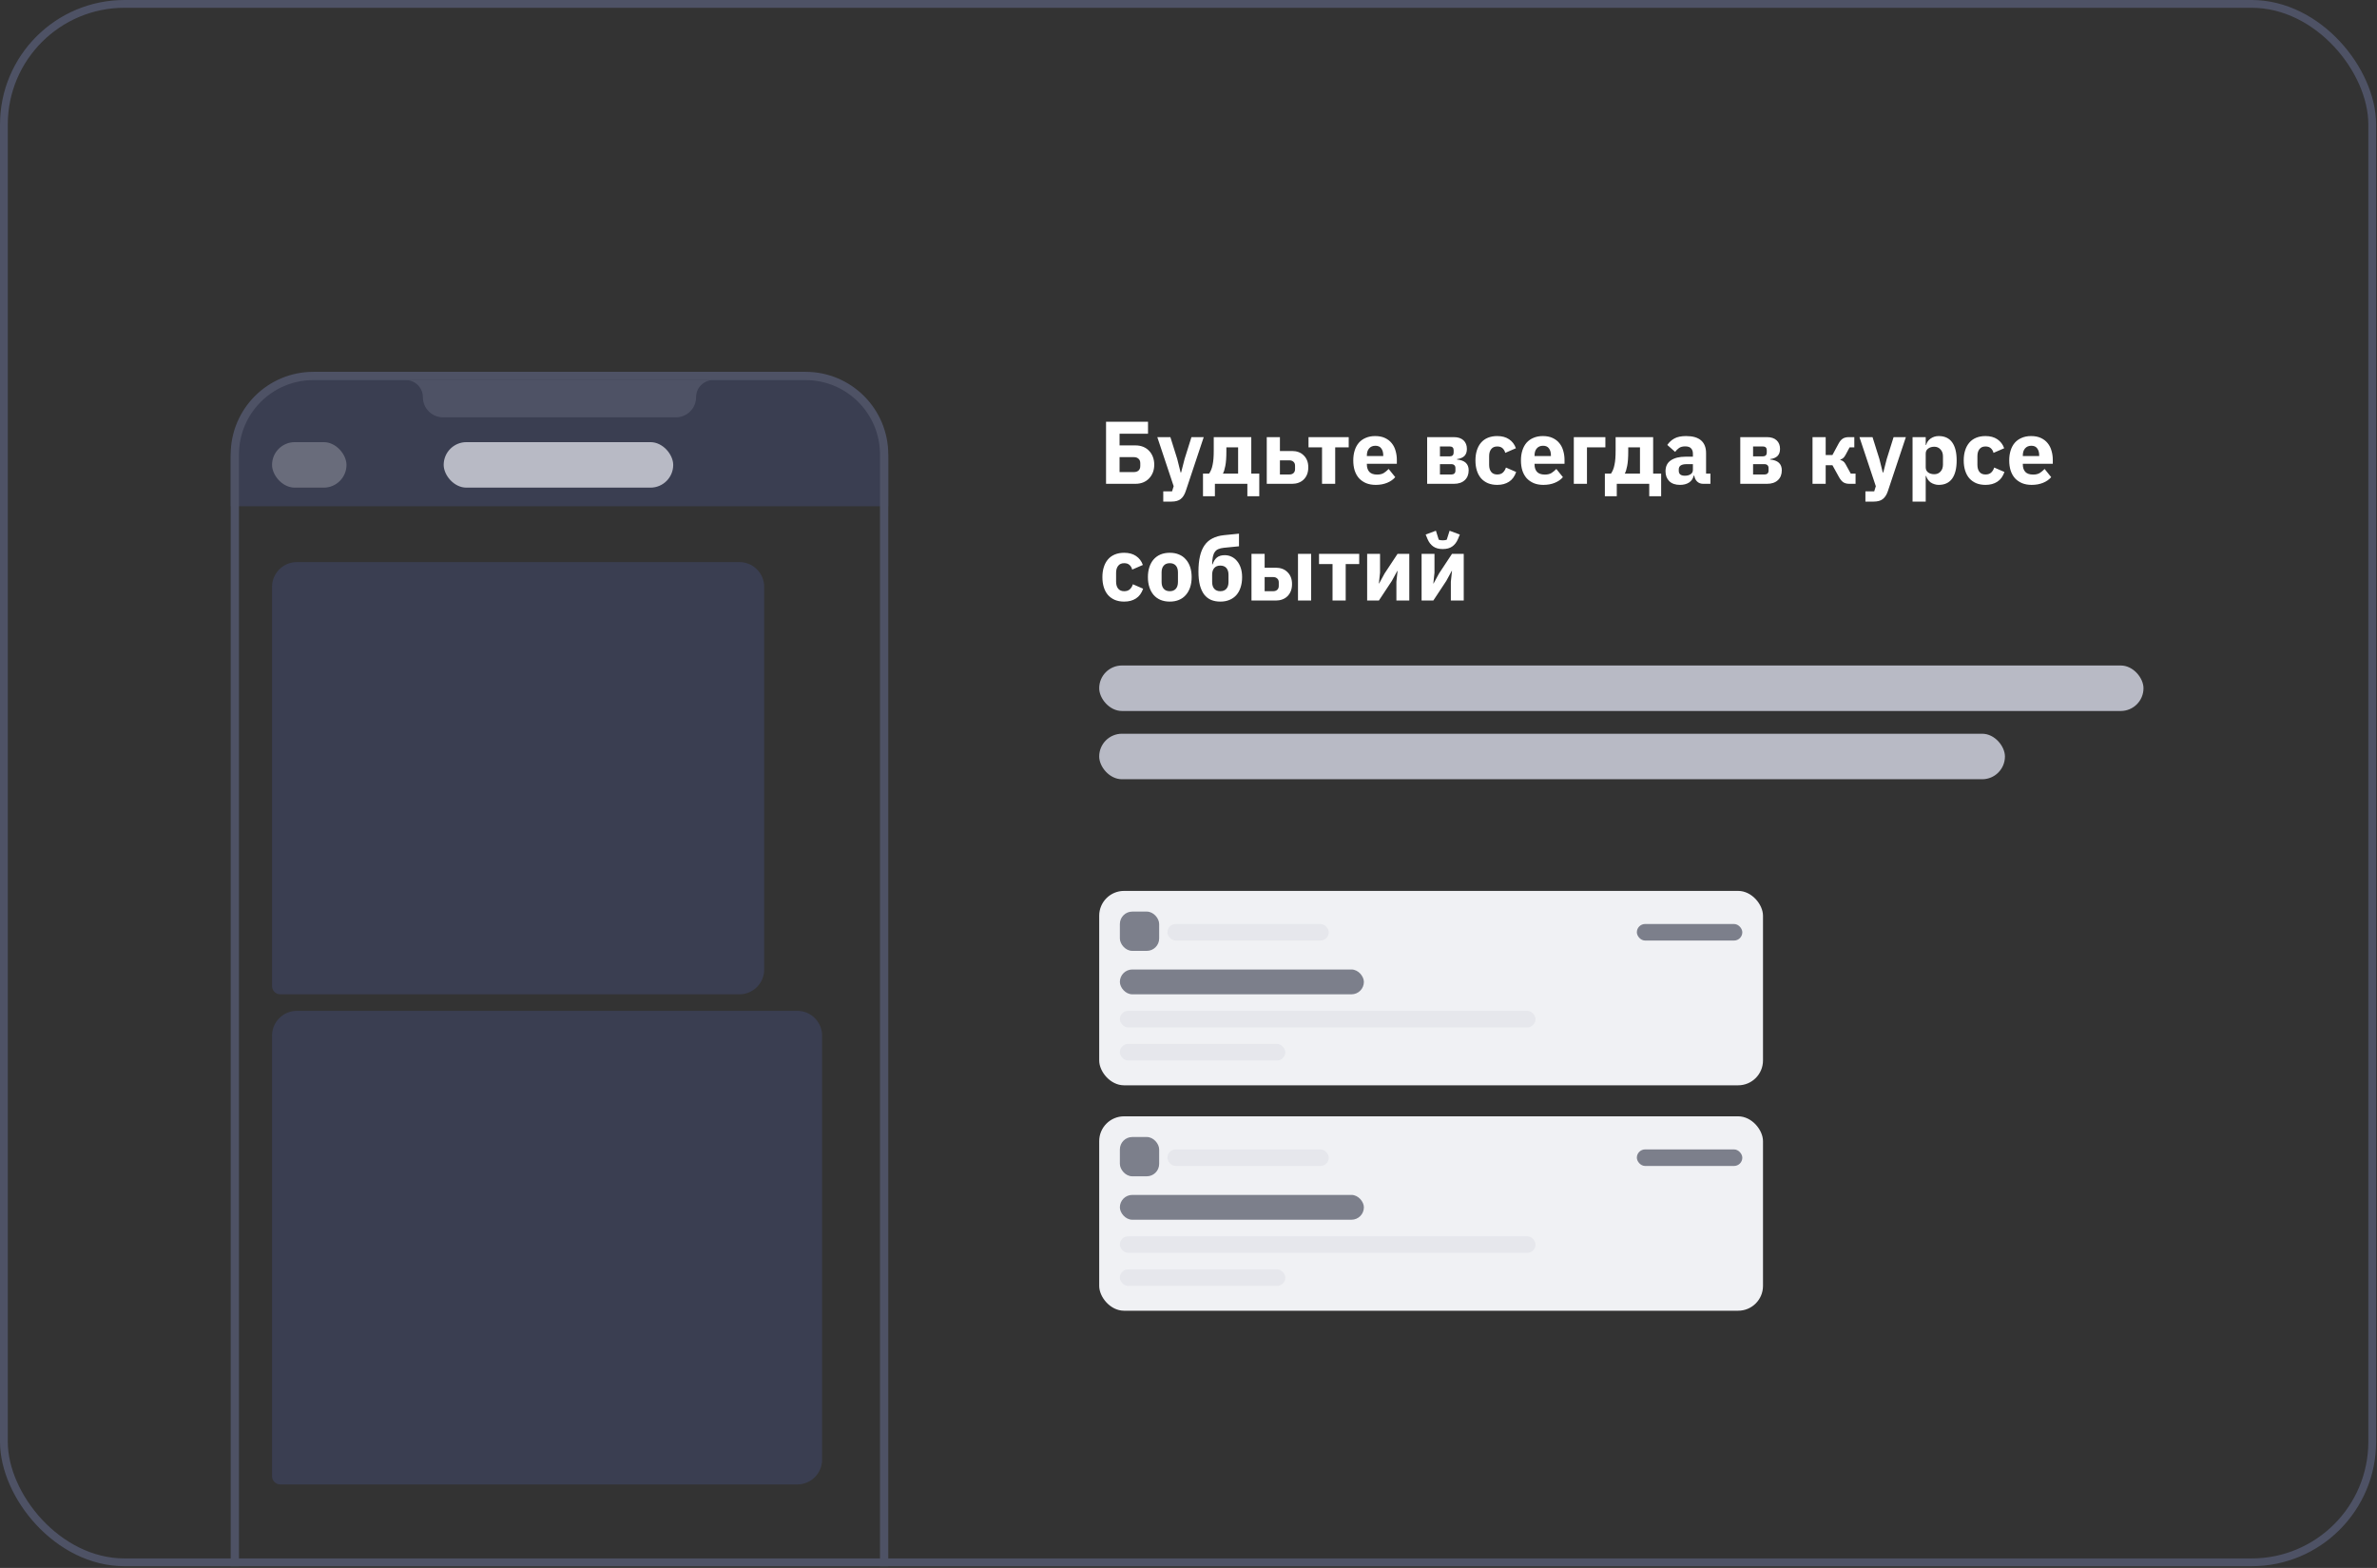
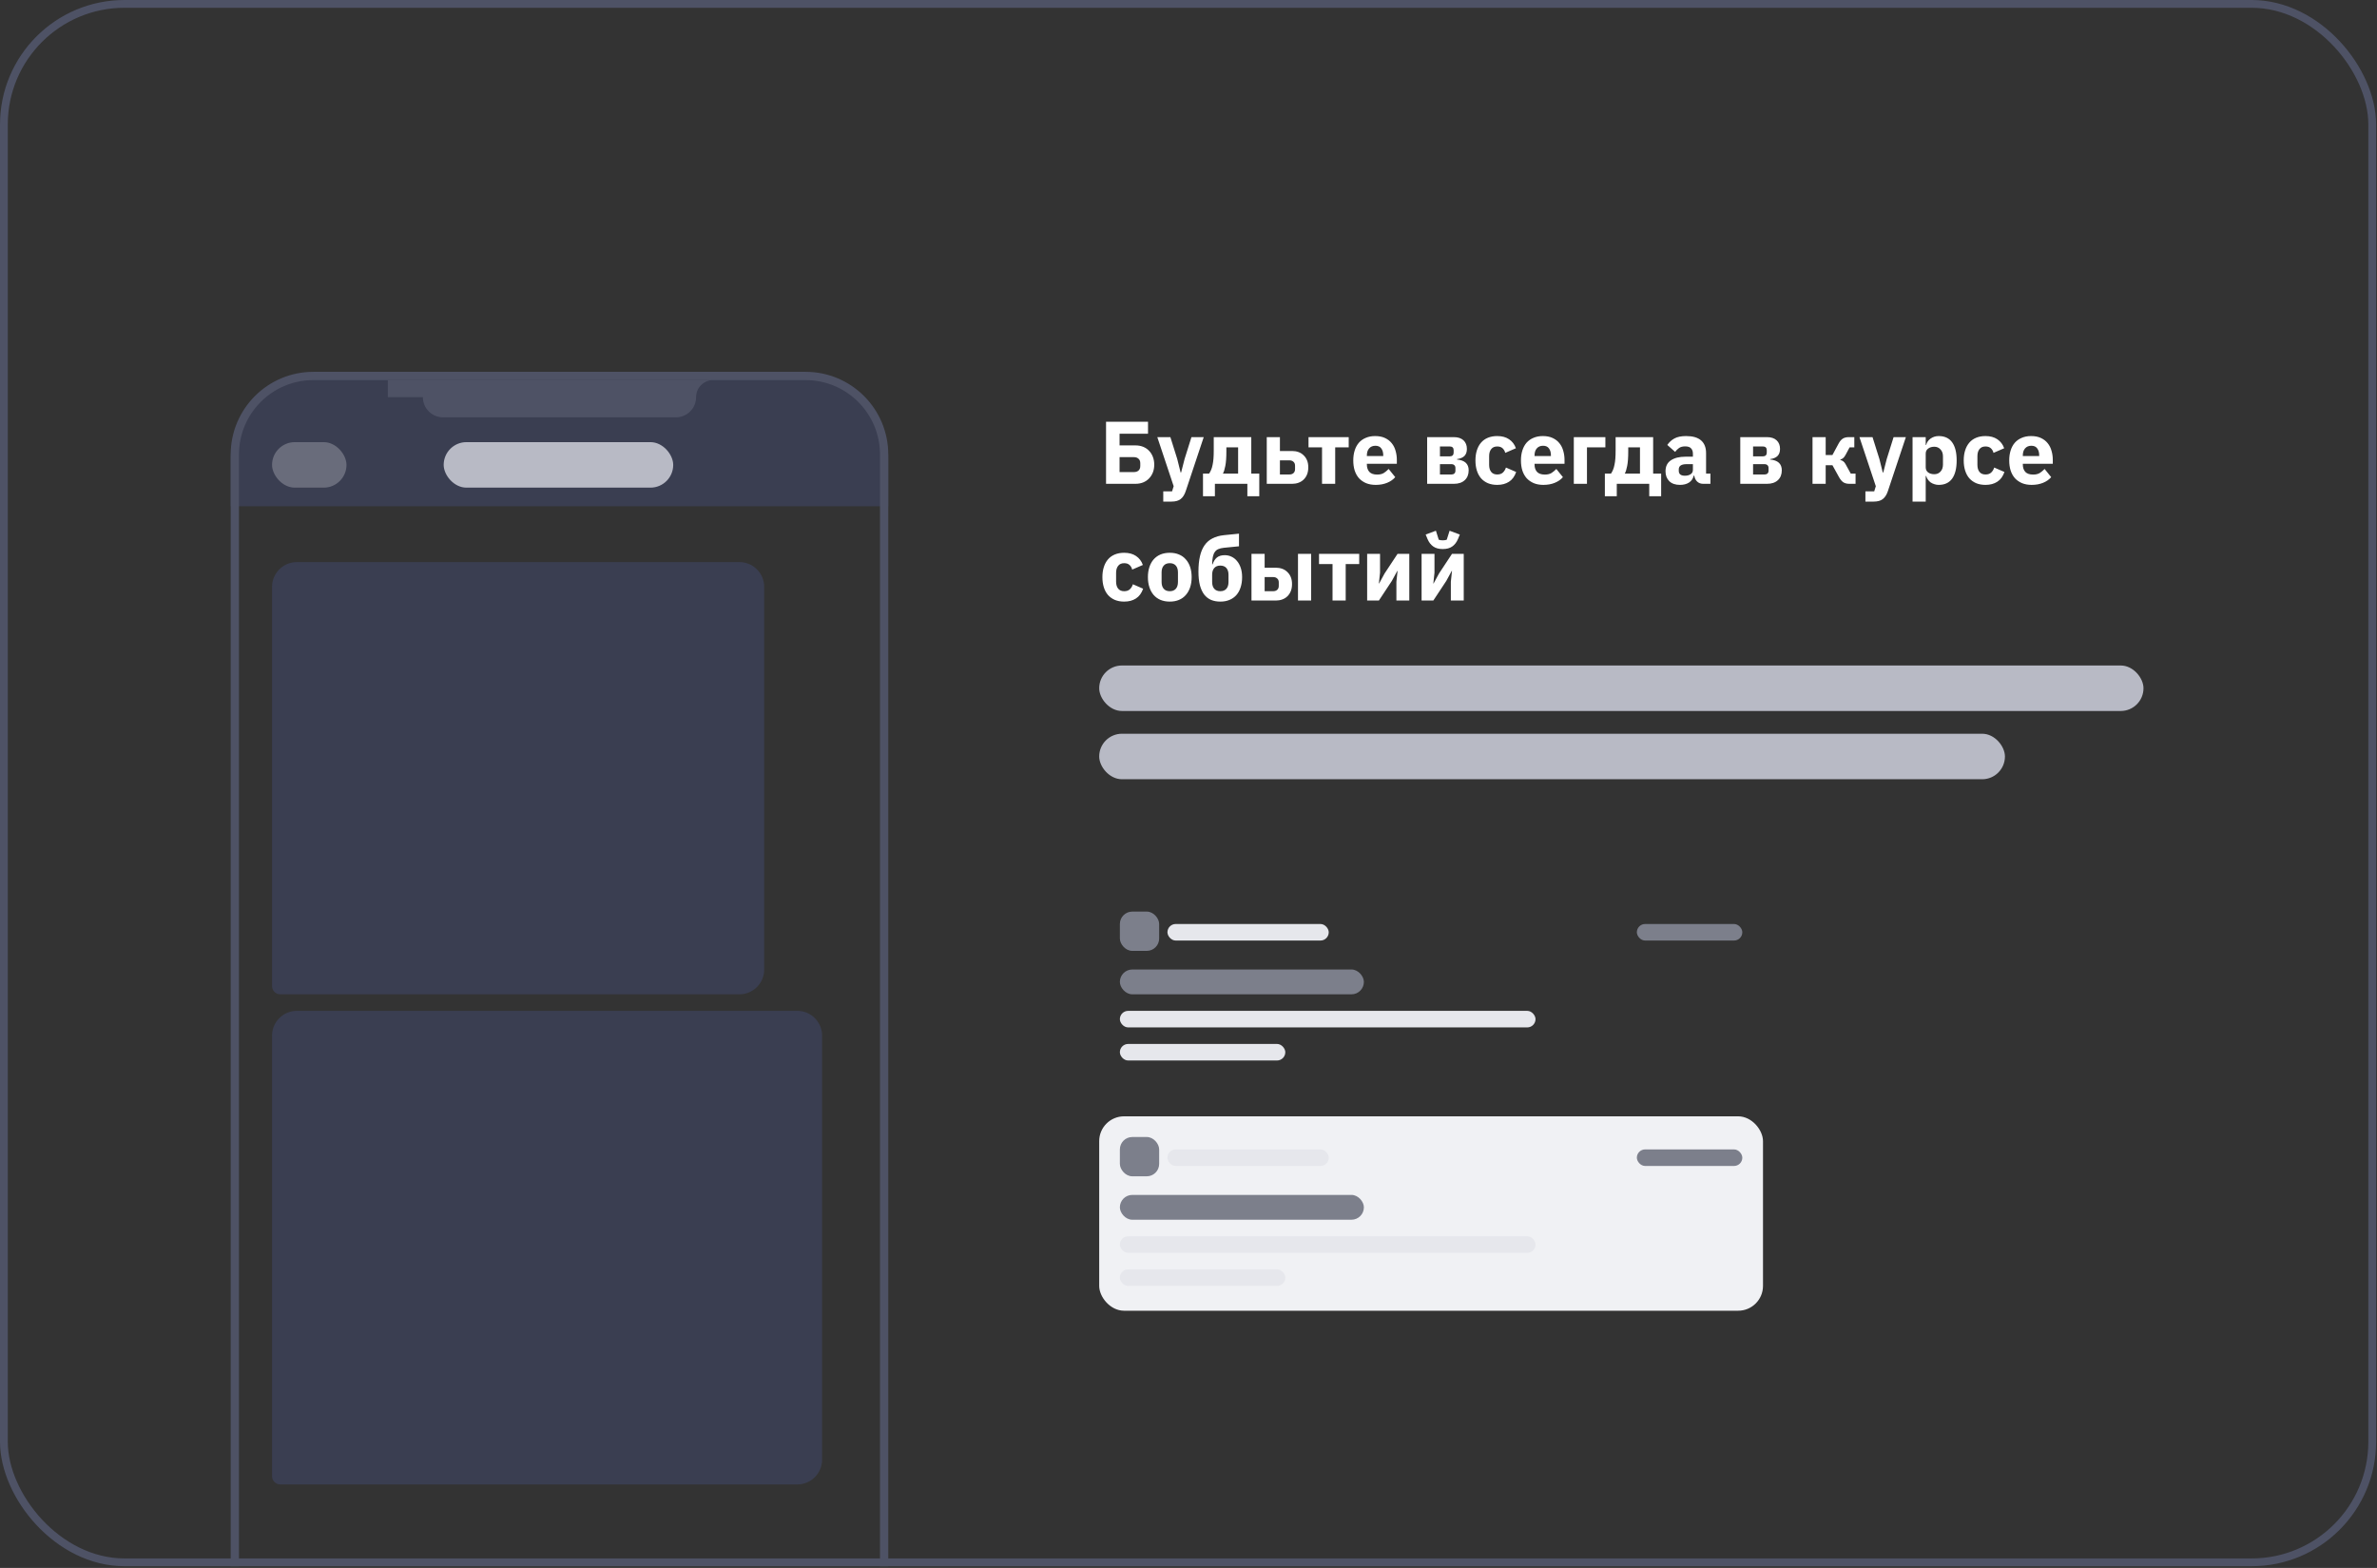
<svg xmlns="http://www.w3.org/2000/svg" width="611" height="403" viewBox="0 0 611 403" fill="none">
  <rect x="0" y="0" width="611" height="403" fill="#333333" stroke="none" />
  <g clip-path="url(#clip0_175_72260)">
    <path d="M59.297 117.893C59.297 106.15 68.817 96.631 80.559 96.631H207.067C218.809 96.631 228.328 106.15 228.328 117.893V130.118H59.297V117.893Z" fill="#3A3E51" />
-     <rect x="282.546" y="228.986" width="170.626" height="49.965" rx="6.379" fill="#F0F1F4" />
    <rect x="300.087" y="237.491" width="41.461" height="4.252" rx="2.126" fill="#E6E7EC" />
    <rect x="420.747" y="237.491" width="27.109" height="4.252" rx="2.126" fill="#7C7F8B" />
    <rect x="287.861" y="259.816" width="106.84" height="4.252" rx="2.126" fill="#E6E7EC" />
    <rect x="287.861" y="268.321" width="42.523" height="4.252" rx="2.126" fill="#E6E7EC" />
    <rect x="287.861" y="249.185" width="62.722" height="6.379" rx="3.189" fill="#7C7F8B" />
    <rect x="287.861" y="234.302" width="10.099" height="10.099" rx="3.189" fill="#7C7F8B" />
    <rect x="282.546" y="286.924" width="170.626" height="49.965" rx="6.379" fill="#F0F1F4" />
    <rect x="300.087" y="295.429" width="41.461" height="4.252" rx="2.126" fill="#E6E7EC" />
    <rect x="420.747" y="295.429" width="27.109" height="4.252" rx="2.126" fill="#7C7F8B" />
    <rect x="287.861" y="317.754" width="106.84" height="4.252" rx="2.126" fill="#E6E7EC" />
    <rect x="287.861" y="326.259" width="42.523" height="4.252" rx="2.126" fill="#E6E7EC" />
    <rect x="287.861" y="307.123" width="62.722" height="6.379" rx="3.189" fill="#7C7F8B" />
    <rect x="287.861" y="292.24" width="10.099" height="10.099" rx="3.189" fill="#7C7F8B" />
    <path d="M284.306 108.399H295.094V111.484H287.78V114.479H291.848C292.595 114.479 293.266 114.6 293.86 114.844C294.454 115.088 294.957 115.431 295.368 115.873C295.795 116.315 296.123 116.84 296.351 117.45C296.58 118.059 296.694 118.722 296.694 119.438C296.694 120.155 296.58 120.81 296.351 121.404C296.123 121.998 295.795 122.516 295.368 122.958C294.957 123.4 294.454 123.743 293.86 123.987C293.266 124.231 292.595 124.353 291.848 124.353H284.306V108.399ZM291.437 121.335C291.955 121.335 292.359 121.206 292.648 120.947C292.953 120.673 293.106 120.276 293.106 119.758V119.073C293.106 118.555 292.953 118.166 292.648 117.907C292.359 117.633 291.955 117.496 291.437 117.496H287.78V121.335H291.437ZM306.259 112.353H309.413L304.796 126.204C304.491 127.133 304.057 127.819 303.493 128.261C302.944 128.703 302.152 128.924 301.116 128.924H299.013V126.295H301.276L301.687 124.97L297.482 112.353H300.842L302.602 117.953L303.47 121.427H303.607L304.499 117.953L306.259 112.353ZM309.225 121.724H310.802C311 121.435 311.175 121.107 311.327 120.741C311.48 120.376 311.602 119.956 311.693 119.484C311.8 118.997 311.876 118.448 311.922 117.838C311.967 117.229 311.99 116.536 311.99 115.759V112.353H321.636V121.724H323.693V127.552H320.63V124.353H312.287V127.552H309.225V121.724ZM318.253 121.724V114.981H315.236V115.941C315.236 117.587 315.144 118.859 314.961 119.758C314.794 120.642 314.588 121.297 314.344 121.724H318.253ZM325.617 112.353H329V115.919H332.154C332.733 115.919 333.274 116.01 333.777 116.193C334.28 116.376 334.714 116.65 335.08 117.016C335.461 117.366 335.758 117.8 335.971 118.318C336.184 118.837 336.291 119.438 336.291 120.124C336.291 120.81 336.184 121.419 335.971 121.953C335.758 122.471 335.461 122.913 335.08 123.278C334.714 123.629 334.28 123.895 333.777 124.078C333.274 124.261 332.733 124.353 332.154 124.353H325.617V112.353ZM331.423 121.953C331.865 121.953 332.215 121.838 332.474 121.61C332.748 121.366 332.886 121.023 332.886 120.581V119.69C332.886 119.248 332.748 118.913 332.474 118.684C332.215 118.44 331.865 118.318 331.423 118.318H329V121.953H331.423ZM339.824 114.981H336.35V112.353H346.681V114.981H343.206V124.353H339.824V114.981ZM353.613 124.627C352.699 124.627 351.884 124.482 351.167 124.193C350.451 123.888 349.842 123.469 349.339 122.935C348.851 122.387 348.478 121.724 348.219 120.947C347.975 120.17 347.853 119.301 347.853 118.341C347.853 117.397 347.975 116.543 348.219 115.781C348.463 115.004 348.821 114.341 349.293 113.793C349.781 113.244 350.375 112.825 351.076 112.536C351.777 112.231 352.577 112.079 353.476 112.079C354.466 112.079 355.312 112.246 356.013 112.581C356.729 112.917 357.308 113.366 357.75 113.93C358.207 114.494 358.535 115.149 358.733 115.896C358.946 116.627 359.053 117.397 359.053 118.204V119.21H351.35V119.393C351.35 120.185 351.564 120.817 351.99 121.29C352.417 121.747 353.087 121.975 354.002 121.975C354.703 121.975 355.274 121.838 355.716 121.564C356.158 121.275 356.569 120.932 356.95 120.536L358.641 122.638C358.108 123.263 357.407 123.751 356.539 124.101C355.685 124.452 354.71 124.627 353.613 124.627ZM353.544 114.57C352.859 114.57 352.318 114.799 351.922 115.256C351.541 115.698 351.35 116.292 351.35 117.038V117.221H355.556V117.016C355.556 116.284 355.388 115.698 355.053 115.256C354.733 114.799 354.23 114.57 353.544 114.57ZM366.844 112.353H373.678C374.775 112.353 375.613 112.627 376.192 113.176C376.771 113.724 377.06 114.456 377.06 115.37C377.06 116.147 376.855 116.749 376.443 117.176C376.032 117.602 375.392 117.877 374.523 117.998V118.113C376.519 118.296 377.517 119.217 377.517 120.878C377.517 121.945 377.182 122.791 376.512 123.415C375.841 124.04 374.912 124.353 373.723 124.353H366.844V112.353ZM373.106 121.953C373.411 121.953 373.655 121.869 373.838 121.701C374.02 121.534 374.112 121.297 374.112 120.993V120.284C374.112 119.979 374.02 119.743 373.838 119.576C373.655 119.393 373.411 119.301 373.106 119.301H370.135V121.953H373.106ZM372.695 117.29C373 117.29 373.236 117.206 373.403 117.038C373.571 116.871 373.655 116.635 373.655 116.33V115.713C373.655 115.408 373.571 115.172 373.403 115.004C373.236 114.837 373 114.753 372.695 114.753H370.135V117.29H372.695ZM384.858 124.627C383.959 124.627 383.159 124.482 382.458 124.193C381.757 123.888 381.171 123.469 380.698 122.935C380.226 122.387 379.868 121.724 379.624 120.947C379.38 120.17 379.258 119.301 379.258 118.341C379.258 117.381 379.38 116.52 379.624 115.759C379.868 114.981 380.226 114.319 380.698 113.77C381.171 113.221 381.757 112.802 382.458 112.513C383.159 112.223 383.959 112.079 384.858 112.079C386.077 112.079 387.091 112.353 387.898 112.901C388.721 113.45 389.308 114.22 389.658 115.21L386.915 116.399C386.809 115.941 386.588 115.553 386.253 115.233C385.917 114.913 385.453 114.753 384.858 114.753C384.173 114.753 383.655 114.981 383.304 115.439C382.954 115.88 382.778 116.482 382.778 117.244V119.484C382.778 120.246 382.954 120.848 383.304 121.29C383.655 121.732 384.173 121.953 384.858 121.953C385.468 121.953 385.948 121.793 386.298 121.473C386.664 121.137 386.931 120.703 387.098 120.17L389.727 121.313C389.331 122.455 388.713 123.294 387.875 123.827C387.053 124.36 386.047 124.627 384.858 124.627ZM396.714 124.627C395.8 124.627 394.985 124.482 394.269 124.193C393.553 123.888 392.943 123.469 392.44 122.935C391.953 122.387 391.579 121.724 391.32 120.947C391.076 120.17 390.955 119.301 390.955 118.341C390.955 117.397 391.076 116.543 391.32 115.781C391.564 115.004 391.922 114.341 392.394 113.793C392.882 113.244 393.476 112.825 394.177 112.536C394.878 112.231 395.678 112.079 396.577 112.079C397.568 112.079 398.413 112.246 399.114 112.581C399.83 112.917 400.409 113.366 400.851 113.93C401.308 114.494 401.636 115.149 401.834 115.896C402.048 116.627 402.154 117.397 402.154 118.204V119.21H394.452V119.393C394.452 120.185 394.665 120.817 395.092 121.29C395.518 121.747 396.189 121.975 397.103 121.975C397.804 121.975 398.375 121.838 398.817 121.564C399.259 121.275 399.67 120.932 400.051 120.536L401.743 122.638C401.209 123.263 400.509 123.751 399.64 124.101C398.787 124.452 397.811 124.627 396.714 124.627ZM396.646 114.57C395.96 114.57 395.419 114.799 395.023 115.256C394.642 115.698 394.452 116.292 394.452 117.038V117.221H398.657V117.016C398.657 116.284 398.49 115.698 398.154 115.256C397.834 114.799 397.331 114.57 396.646 114.57ZM404.543 112.353H412.657V114.981H407.926V124.353H404.543V112.353ZM412.525 121.724H414.102C414.3 121.435 414.475 121.107 414.628 120.741C414.78 120.376 414.902 119.956 414.993 119.484C415.1 118.997 415.176 118.448 415.222 117.838C415.267 117.229 415.29 116.536 415.29 115.759V112.353H424.936V121.724H426.993V127.552H423.93V124.353H415.587V127.552H412.525V121.724ZM421.553 121.724V114.981H418.536V115.941C418.536 117.587 418.445 118.859 418.262 119.758C418.094 120.642 417.888 121.297 417.645 121.724H421.553ZM437.786 124.353C437.176 124.353 436.666 124.162 436.254 123.781C435.858 123.4 435.607 122.89 435.5 122.25H435.363C435.18 123.027 434.776 123.621 434.152 124.033C433.527 124.429 432.757 124.627 431.843 124.627C430.639 124.627 429.717 124.307 429.077 123.667C428.437 123.027 428.117 122.181 428.117 121.13C428.117 119.865 428.575 118.928 429.489 118.318C430.418 117.694 431.675 117.381 433.26 117.381H435.157V116.627C435.157 116.048 435.005 115.591 434.7 115.256C434.395 114.905 433.885 114.73 433.169 114.73C432.498 114.73 431.965 114.875 431.569 115.164C431.173 115.454 430.845 115.781 430.586 116.147L428.575 114.364C429.062 113.648 429.672 113.092 430.403 112.696C431.15 112.284 432.155 112.079 433.42 112.079C435.127 112.079 436.407 112.452 437.26 113.199C438.113 113.945 438.54 115.035 438.54 116.467V121.724H439.66V124.353H437.786ZM433.1 122.273C433.664 122.273 434.144 122.151 434.54 121.907C434.951 121.663 435.157 121.267 435.157 120.718V119.301H433.512C432.186 119.301 431.523 119.751 431.523 120.65V120.993C431.523 121.435 431.66 121.762 431.934 121.975C432.209 122.174 432.597 122.273 433.1 122.273ZM447.332 112.353H454.166C455.263 112.353 456.101 112.627 456.68 113.176C457.259 113.724 457.549 114.456 457.549 115.37C457.549 116.147 457.343 116.749 456.932 117.176C456.52 117.602 455.88 117.877 455.012 117.998V118.113C457.008 118.296 458.006 119.217 458.006 120.878C458.006 121.945 457.671 122.791 457 123.415C456.33 124.04 455.4 124.353 454.212 124.353H447.332V112.353ZM453.595 121.953C453.899 121.953 454.143 121.869 454.326 121.701C454.509 121.534 454.6 121.297 454.6 120.993V120.284C454.6 119.979 454.509 119.743 454.326 119.576C454.143 119.393 453.899 119.301 453.595 119.301H450.623V121.953H453.595ZM453.183 117.29C453.488 117.29 453.724 117.206 453.892 117.038C454.059 116.871 454.143 116.635 454.143 116.33V115.713C454.143 115.408 454.059 115.172 453.892 115.004C453.724 114.837 453.488 114.753 453.183 114.753H450.623V117.29H453.183ZM465.903 112.353H469.286V116.947H471.023L472.6 114.021C472.92 113.427 473.278 113.001 473.674 112.741C474.085 112.482 474.611 112.353 475.251 112.353H476.645V114.981H475.434L474.405 116.901C474.192 117.298 473.979 117.579 473.765 117.747C473.567 117.915 473.331 118.037 473.057 118.113V118.227C473.316 118.288 473.552 118.395 473.765 118.547C473.994 118.699 474.2 118.943 474.383 119.278L475.731 121.724H476.965V124.353H475.388C474.748 124.353 474.23 124.223 473.834 123.964C473.438 123.705 473.064 123.263 472.714 122.638L471.023 119.576H469.286V124.353H465.903V112.353ZM486.744 112.353H489.898L485.281 126.204C484.976 127.133 484.542 127.819 483.978 128.261C483.43 128.703 482.637 128.924 481.601 128.924H479.498V126.295H481.761L482.172 124.97L477.967 112.353H481.327L483.087 117.953L483.955 121.427H484.092L484.984 117.953L486.744 112.353ZM491.616 112.353H494.999V114.364H495.113C495.281 113.694 495.662 113.145 496.256 112.719C496.866 112.292 497.559 112.079 498.336 112.079C499.86 112.079 501.01 112.612 501.787 113.679C502.564 114.745 502.953 116.299 502.953 118.341C502.953 120.383 502.564 121.945 501.787 123.027C501.01 124.093 499.86 124.627 498.336 124.627C497.94 124.627 497.567 124.566 497.216 124.444C496.866 124.337 496.546 124.185 496.256 123.987C495.982 123.774 495.746 123.53 495.548 123.255C495.349 122.966 495.205 122.661 495.113 122.341H494.999V128.924H491.616V112.353ZM497.216 121.884C497.856 121.884 498.382 121.663 498.793 121.221C499.22 120.764 499.433 120.155 499.433 119.393V117.313C499.433 116.551 499.22 115.949 498.793 115.507C498.382 115.05 497.856 114.821 497.216 114.821C496.576 114.821 496.043 114.981 495.616 115.301C495.205 115.606 494.999 116.033 494.999 116.581V120.124C494.999 120.673 495.205 121.107 495.616 121.427C496.043 121.732 496.576 121.884 497.216 121.884ZM510.368 124.627C509.469 124.627 508.669 124.482 507.968 124.193C507.267 123.888 506.68 123.469 506.208 122.935C505.735 122.387 505.377 121.724 505.134 120.947C504.89 120.17 504.768 119.301 504.768 118.341C504.768 117.381 504.89 116.52 505.134 115.759C505.377 114.981 505.735 114.319 506.208 113.77C506.68 113.221 507.267 112.802 507.968 112.513C508.669 112.223 509.469 112.079 510.368 112.079C511.587 112.079 512.6 112.353 513.408 112.901C514.23 113.45 514.817 114.22 515.167 115.21L512.425 116.399C512.318 115.941 512.097 115.553 511.762 115.233C511.427 114.913 510.962 114.753 510.368 114.753C509.682 114.753 509.164 114.981 508.813 115.439C508.463 115.88 508.288 116.482 508.288 117.244V119.484C508.288 120.246 508.463 120.848 508.813 121.29C509.164 121.732 509.682 121.953 510.368 121.953C510.977 121.953 511.457 121.793 511.808 121.473C512.173 121.137 512.44 120.703 512.608 120.17L515.236 121.313C514.84 122.455 514.223 123.294 513.385 123.827C512.562 124.36 511.556 124.627 510.368 124.627ZM522.224 124.627C521.309 124.627 520.494 124.482 519.778 124.193C519.062 123.888 518.452 123.469 517.95 122.935C517.462 122.387 517.089 121.724 516.83 120.947C516.586 120.17 516.464 119.301 516.464 118.341C516.464 117.397 516.586 116.543 516.83 115.781C517.073 115.004 517.431 114.341 517.904 113.793C518.391 113.244 518.986 112.825 519.687 112.536C520.388 112.231 521.188 112.079 522.087 112.079C523.077 112.079 523.923 112.246 524.624 112.581C525.34 112.917 525.919 113.366 526.361 113.93C526.818 114.494 527.145 115.149 527.344 115.896C527.557 116.627 527.664 117.397 527.664 118.204V119.21H519.961V119.393C519.961 120.185 520.174 120.817 520.601 121.29C521.028 121.747 521.698 121.975 522.612 121.975C523.313 121.975 523.885 121.838 524.326 121.564C524.768 121.275 525.18 120.932 525.561 120.536L527.252 122.638C526.719 123.263 526.018 123.751 525.149 124.101C524.296 124.452 523.321 124.627 522.224 124.627ZM522.155 114.57C521.469 114.57 520.928 114.799 520.532 115.256C520.151 115.698 519.961 116.292 519.961 117.038V117.221H524.166V117.016C524.166 116.284 523.999 115.698 523.664 115.256C523.344 114.799 522.841 114.57 522.155 114.57ZM288.969 154.627C288.07 154.627 287.27 154.482 286.569 154.193C285.868 153.888 285.281 153.469 284.809 152.935C284.336 152.387 283.978 151.724 283.734 150.947C283.491 150.17 283.369 149.301 283.369 148.341C283.369 147.381 283.491 146.52 283.734 145.759C283.978 144.981 284.336 144.319 284.809 143.77C285.281 143.221 285.868 142.802 286.569 142.513C287.27 142.223 288.07 142.079 288.969 142.079C290.188 142.079 291.201 142.353 292.008 142.901C292.831 143.45 293.418 144.22 293.768 145.21L291.026 146.399C290.919 145.941 290.698 145.553 290.363 145.233C290.028 144.913 289.563 144.753 288.969 144.753C288.283 144.753 287.765 144.981 287.414 145.439C287.064 145.88 286.889 146.482 286.889 147.244V149.484C286.889 150.246 287.064 150.848 287.414 151.29C287.765 151.732 288.283 151.953 288.969 151.953C289.578 151.953 290.058 151.793 290.409 151.473C290.774 151.137 291.041 150.703 291.208 150.17L293.837 151.313C293.441 152.455 292.824 153.294 291.986 153.827C291.163 154.36 290.157 154.627 288.969 154.627ZM300.687 154.627C299.804 154.627 299.011 154.482 298.31 154.193C297.625 153.903 297.038 153.484 296.55 152.935C296.078 152.387 295.712 151.724 295.453 150.947C295.194 150.17 295.065 149.301 295.065 148.341C295.065 147.381 295.194 146.513 295.453 145.736C295.712 144.959 296.078 144.303 296.55 143.77C297.038 143.221 297.625 142.802 298.31 142.513C299.011 142.223 299.804 142.079 300.687 142.079C301.571 142.079 302.356 142.223 303.042 142.513C303.743 142.802 304.329 143.221 304.802 143.77C305.289 144.303 305.663 144.959 305.922 145.736C306.181 146.513 306.31 147.381 306.31 148.341C306.31 149.301 306.181 150.17 305.922 150.947C305.663 151.724 305.289 152.387 304.802 152.935C304.329 153.484 303.743 153.903 303.042 154.193C302.356 154.482 301.571 154.627 300.687 154.627ZM300.687 151.953C301.358 151.953 301.876 151.747 302.242 151.335C302.607 150.924 302.79 150.337 302.79 149.576V147.13C302.79 146.368 302.607 145.781 302.242 145.37C301.876 144.959 301.358 144.753 300.687 144.753C300.017 144.753 299.499 144.959 299.133 145.37C298.768 145.781 298.585 146.368 298.585 147.13V149.576C298.585 150.337 298.768 150.924 299.133 151.335C299.499 151.747 300.017 151.953 300.687 151.953ZM313.68 154.627C312.796 154.627 312.004 154.482 311.303 154.193C310.602 153.888 310.008 153.423 309.52 152.798C309.048 152.158 308.682 151.358 308.423 150.398C308.179 149.423 308.058 148.265 308.058 146.924C308.058 145.4 308.187 144.082 308.446 142.97C308.705 141.842 309.101 140.898 309.635 140.136C310.168 139.374 310.846 138.787 311.669 138.376C312.492 137.949 313.467 137.675 314.595 137.553L318.48 137.165V140.41L314.572 140.799C314.008 140.86 313.535 140.974 313.155 141.142C312.789 141.294 312.492 141.538 312.263 141.873C312.035 142.193 311.867 142.612 311.76 143.13C311.654 143.648 311.593 144.288 311.577 145.05H311.692C311.951 144.273 312.324 143.686 312.812 143.29C313.299 142.894 313.97 142.696 314.823 142.696C315.448 142.696 316.027 142.825 316.56 143.084C317.109 143.343 317.581 143.717 317.977 144.204C318.389 144.692 318.709 145.286 318.937 145.987C319.166 146.673 319.28 147.458 319.28 148.341C319.28 149.317 319.151 150.193 318.892 150.97C318.648 151.747 318.282 152.41 317.794 152.958C317.322 153.492 316.735 153.903 316.034 154.193C315.349 154.482 314.564 154.627 313.68 154.627ZM313.68 151.953C314.351 151.953 314.869 151.747 315.234 151.335C315.6 150.924 315.783 150.337 315.783 149.576V147.747C315.783 146.985 315.6 146.399 315.234 145.987C314.869 145.576 314.351 145.37 313.68 145.37C313.01 145.37 312.492 145.576 312.126 145.987C311.76 146.399 311.577 146.985 311.577 147.747V149.576C311.577 150.337 311.76 150.924 312.126 151.335C312.492 151.747 313.01 151.953 313.68 151.953ZM321.689 142.353H325.071V145.919H327.974C328.553 145.919 329.094 146.01 329.597 146.193C330.1 146.376 330.534 146.65 330.9 147.016C331.281 147.366 331.578 147.8 331.791 148.318C332.005 148.837 332.111 149.438 332.111 150.124C332.111 150.81 332.005 151.419 331.791 151.953C331.578 152.471 331.281 152.913 330.9 153.278C330.534 153.629 330.1 153.895 329.597 154.078C329.094 154.261 328.553 154.353 327.974 154.353H321.689V142.353ZM327.243 151.953C327.685 151.953 328.035 151.838 328.294 151.61C328.569 151.366 328.706 151.023 328.706 150.581V149.69C328.706 149.248 328.569 148.913 328.294 148.684C328.035 148.44 327.685 148.318 327.243 148.318H325.071V151.953H327.243ZM333.643 142.353H337.025V154.353H333.643V142.353ZM342.524 144.981H339.05V142.353H349.381V144.981H345.907V154.353H342.524V144.981ZM351.42 142.353H354.734V147.176L354.437 149.964H354.506L355.9 147.404L359.237 142.353H362.254V154.353H358.94V149.53L359.237 146.741H359.168L357.774 149.301L354.437 154.353H351.42V142.353ZM365.415 142.353H368.729V147.176L368.432 149.964H368.501L369.895 147.404L373.232 142.353H376.249V154.353H372.935V149.53L373.232 146.741H373.163L371.769 149.301L368.432 154.353H365.415V142.353ZM370.855 141.119C369.849 141.119 369.034 140.898 368.409 140.456C367.784 140.014 367.297 139.382 366.946 138.559L366.466 137.393L369.095 136.41L369.826 138.719C369.918 138.764 370.062 138.803 370.261 138.833C370.459 138.864 370.657 138.879 370.855 138.879C371.053 138.879 371.251 138.864 371.449 138.833C371.647 138.803 371.792 138.764 371.883 138.719L372.615 136.41L375.243 137.393L374.763 138.559C374.413 139.382 373.925 140.014 373.3 140.456C372.676 140.898 371.861 141.119 370.855 141.119Z" fill="white" />
    <rect x="282.546" y="171.048" width="268.43" height="11.694" rx="5.847" fill="#B8BAC5" />
    <rect x="282.546" y="188.589" width="232.816" height="11.694" rx="5.847" fill="#B8BAC5" />
    <rect x="114.046" y="113.641" width="59.001" height="11.694" rx="5.847" fill="#B8BAC5" />
    <rect x="69.928" y="113.641" width="19.136" height="11.694" rx="5.847" fill="#696C7B" />
    <path d="M80.559 96.631H207.067C218.222 96.631 227.265 105.675 227.265 116.83V410.243H60.361V116.83C60.361 105.675 69.404 96.631 80.559 96.631Z" stroke="#4E5265" stroke-width="2.126" />
-     <path d="M99.694 97.694H187.931H183.319C180.893 97.694 178.927 99.661 178.927 102.086V102.086C178.927 104.945 176.61 107.262 173.751 107.262H113.874C111.015 107.262 108.698 104.945 108.698 102.086V102.086C108.698 99.661 106.732 97.694 104.306 97.694H99.694Z" fill="#4E5265" />
+     <path d="M99.694 97.694H187.931H183.319C180.893 97.694 178.927 99.661 178.927 102.086V102.086C178.927 104.945 176.61 107.262 173.751 107.262H113.874C111.015 107.262 108.698 104.945 108.698 102.086V102.086H99.694Z" fill="#4E5265" />
    <path d="M69.928 150.849C69.928 147.326 72.784 144.471 76.307 144.471H190.057C193.58 144.471 196.436 147.326 196.436 150.849V249.185C196.436 252.708 193.58 255.563 190.057 255.563H72.054C70.88 255.563 69.928 254.612 69.928 253.437V150.849Z" fill="#3A3E51" />
    <path d="M69.928 266.194C69.928 262.671 72.784 259.815 76.307 259.815H204.94C208.463 259.815 211.319 262.671 211.319 266.194V375.161C211.319 378.683 208.463 381.539 204.94 381.539H72.054C70.88 381.539 69.928 380.587 69.928 379.413V266.194Z" fill="#3A3E51" />
  </g>
  <rect x="1" y="1" width="608.774" height="400.556" rx="31" stroke="#4E5265" stroke-width="2" />
  <defs>
    <clipPath id="clip0_175_72260">
      <rect width="610.774" height="402.556" rx="32" fill="white" />
    </clipPath>
  </defs>
</svg>